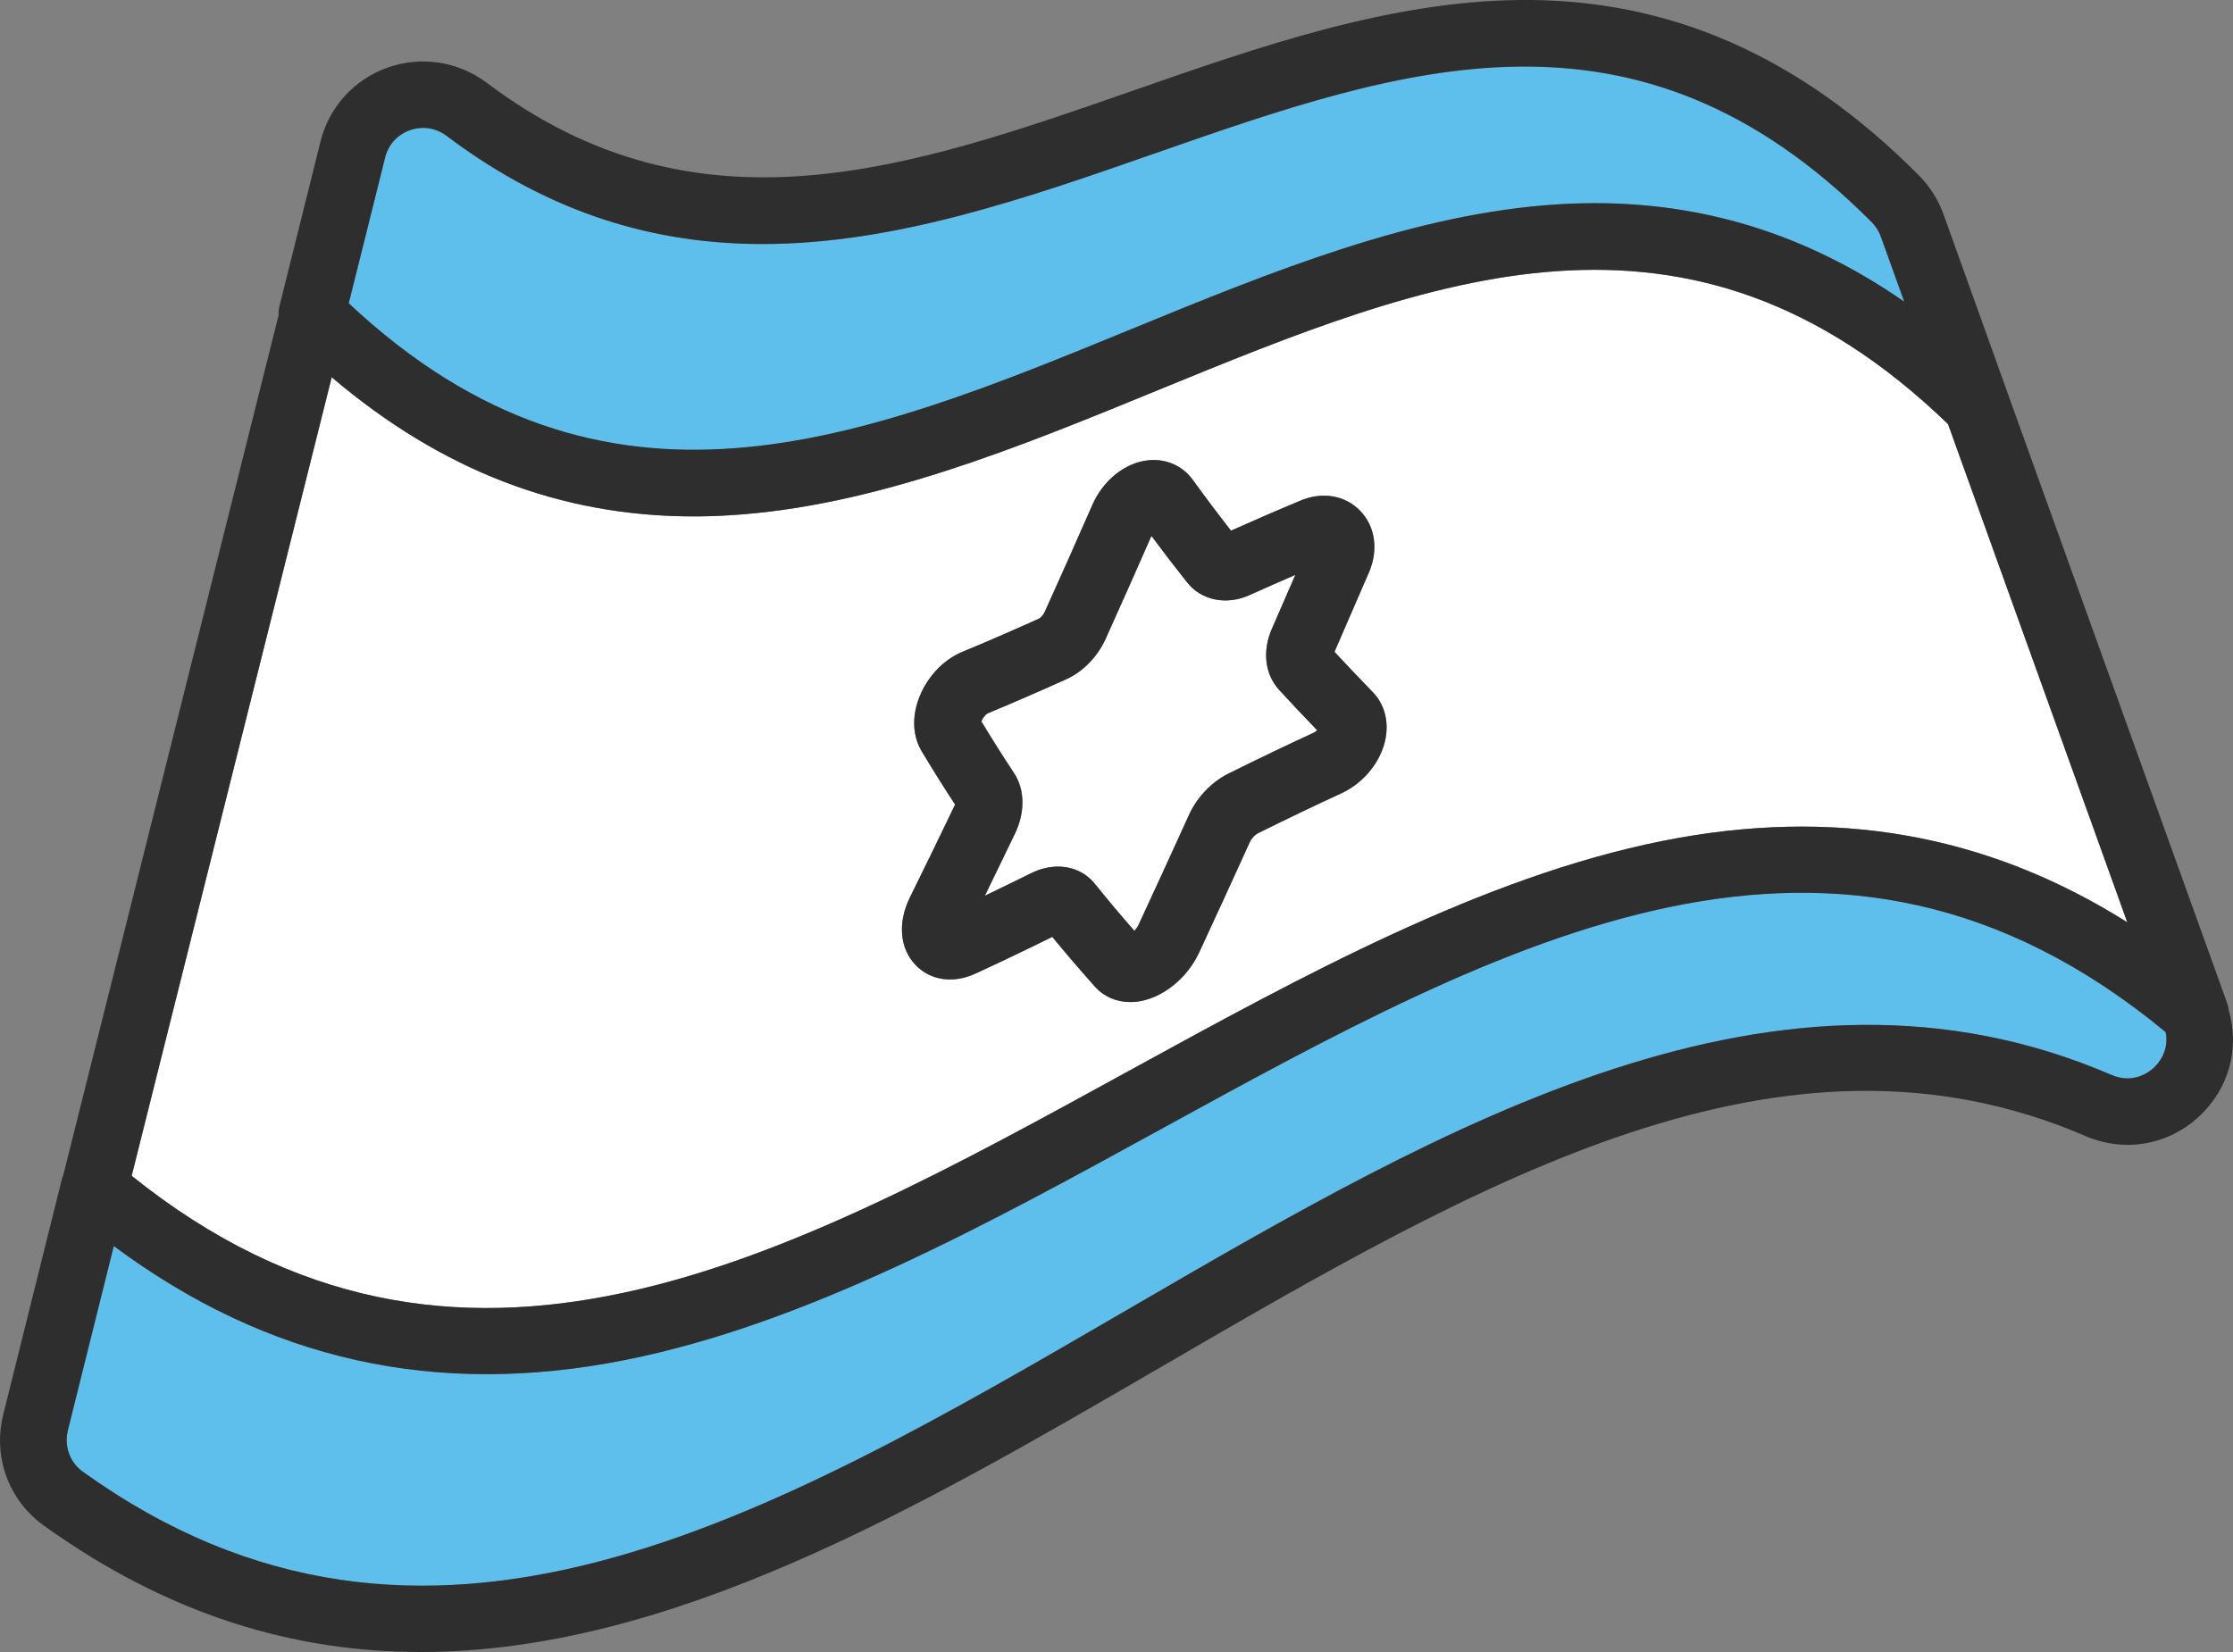
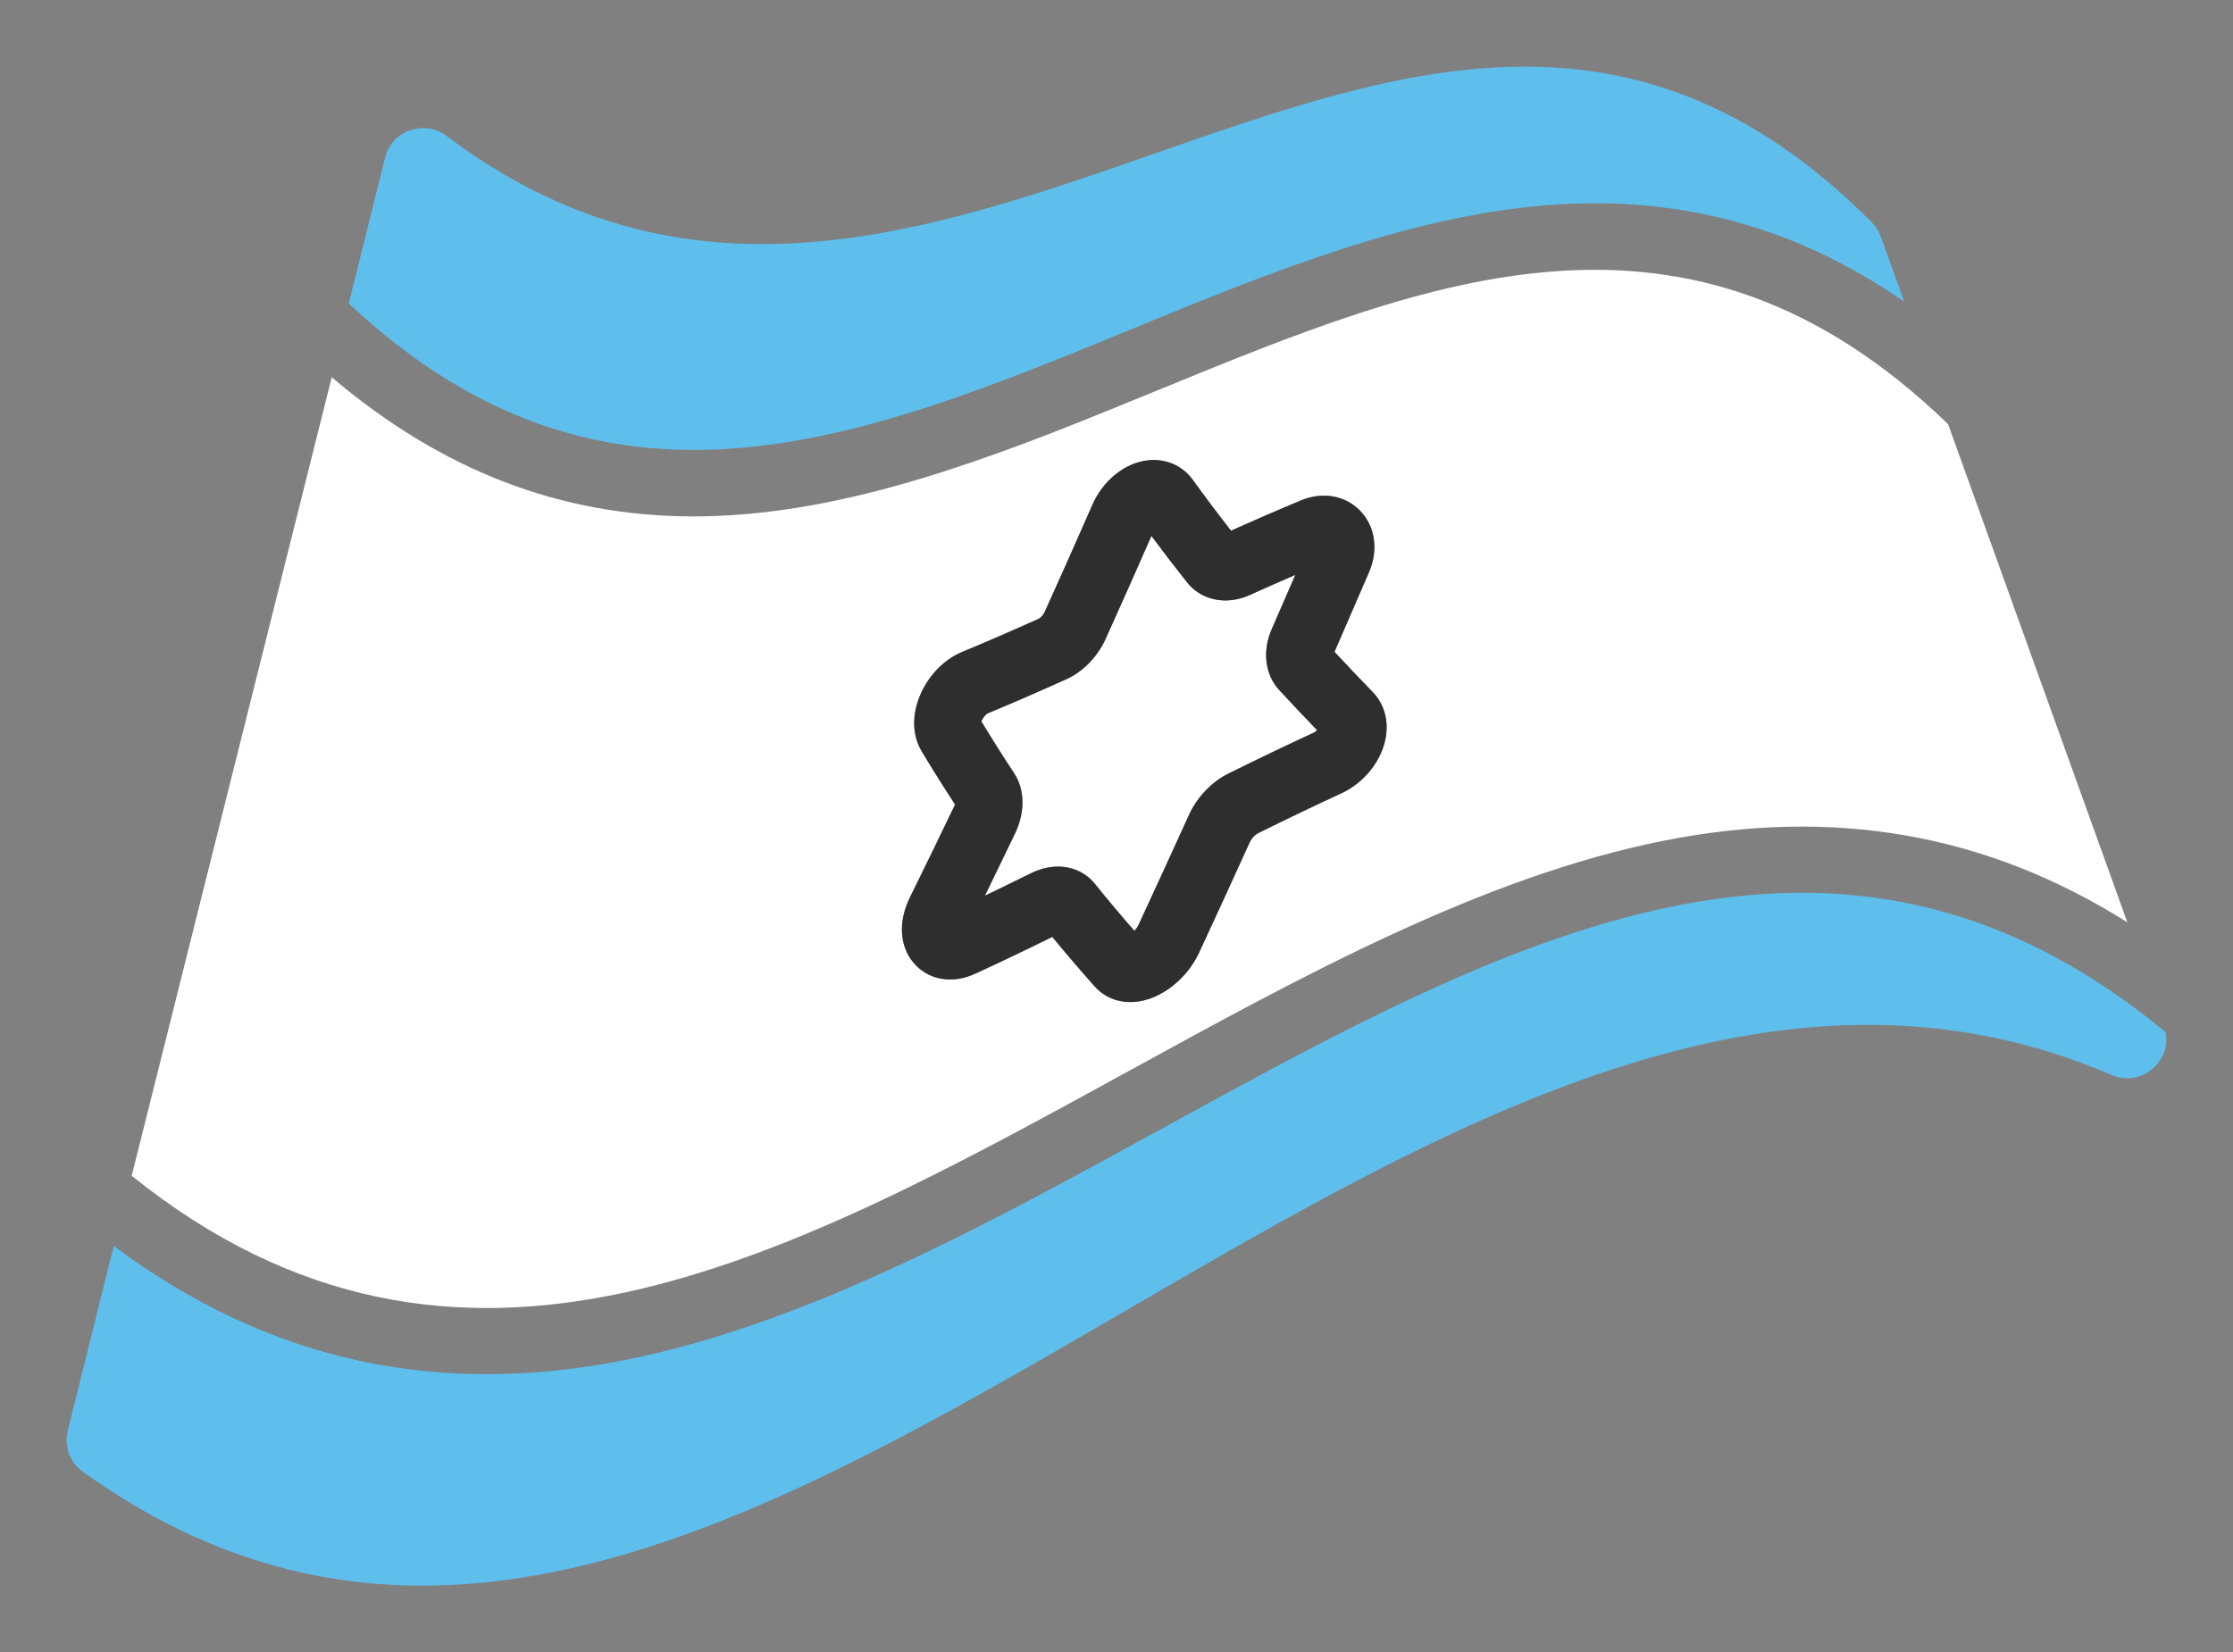
<svg xmlns="http://www.w3.org/2000/svg" width="50" height="37" viewBox="0 0 50 37" fill="none">
  <rect x="0" y="0" width="50" height="37" fill="#808080" stroke="none" />
  <g clip-path="url(#clip0_48_71)">
    <path d="M20.377 20.095C20.712 19.417 21.049 18.721 21.382 18.028C21.384 18.025 21.385 18.022 21.386 18.02C21.13 17.629 20.879 17.228 20.637 16.825C20.447 16.506 20.419 16.107 20.554 15.701C20.72 15.207 21.098 14.787 21.542 14.603C22.064 14.387 22.628 14.142 23.268 13.855C23.293 13.843 23.359 13.782 23.396 13.699C23.75 12.916 24.107 12.111 24.46 11.308C24.701 10.758 25.191 10.365 25.708 10.31C26.105 10.268 26.478 10.43 26.706 10.745C26.982 11.127 27.27 11.51 27.564 11.886C28.137 11.63 28.652 11.408 29.132 11.208C29.612 11.009 30.115 11.096 30.447 11.432C30.792 11.781 30.871 12.312 30.653 12.819C30.4 13.406 30.141 14.005 29.881 14.6C30.157 14.897 30.444 15.199 30.735 15.499C30.993 15.762 31.099 16.139 31.026 16.533C30.931 17.049 30.541 17.535 30.034 17.769C29.468 18.029 28.858 18.322 28.165 18.664C28.108 18.692 28.026 18.771 27.985 18.861C27.607 19.693 27.225 20.526 26.849 21.337C26.584 21.91 26.037 22.35 25.488 22.431C25.427 22.44 25.367 22.444 25.308 22.444C24.998 22.444 24.715 22.322 24.515 22.097C24.191 21.733 23.871 21.36 23.562 20.984C22.931 21.296 22.364 21.566 21.835 21.809C21.348 22.034 20.84 21.962 20.508 21.622C20.145 21.249 20.094 20.665 20.377 20.096V20.095ZM25.264 23.993C29.167 21.853 33.204 19.638 37.235 18.833C41.053 18.071 44.477 18.669 47.634 20.657L43.62 9.499C37.798 3.871 32.021 6.24 25.907 8.747C22.797 10.023 19.579 11.343 16.349 11.54C16.074 11.557 15.802 11.566 15.533 11.566C12.558 11.566 9.891 10.54 7.428 8.449L2.949 26.335C10.275 32.215 17.559 28.22 25.264 23.993Z" fill="white" />
    <path d="M22.727 18.671C22.505 19.135 22.279 19.601 22.054 20.061C22.378 19.906 22.718 19.74 23.08 19.561C23.286 19.458 23.494 19.409 23.693 19.409C24.018 19.409 24.313 19.542 24.52 19.798C24.804 20.15 25.1 20.503 25.402 20.848C25.438 20.809 25.473 20.762 25.498 20.709C25.872 19.901 26.253 19.072 26.628 18.244C26.806 17.853 27.133 17.512 27.505 17.327C28.209 16.978 28.833 16.68 29.411 16.413C29.444 16.398 29.471 16.377 29.494 16.354C29.201 16.051 28.916 15.748 28.642 15.45C28.326 15.104 28.262 14.582 28.479 14.086C28.655 13.684 28.832 13.278 29.006 12.875C28.684 13.014 28.344 13.164 27.978 13.329C27.462 13.56 26.904 13.447 26.586 13.047C26.313 12.704 26.045 12.354 25.784 12.002C25.444 12.779 25.099 13.554 24.758 14.309C24.578 14.708 24.251 15.044 23.882 15.21C23.229 15.504 22.652 15.754 22.115 15.977C22.069 15.998 22.004 16.086 21.977 16.154C22.212 16.544 22.459 16.935 22.708 17.313C22.952 17.681 22.96 18.188 22.729 18.669L22.727 18.671Z" fill="white" />
    <path d="M1.847 32.957C9.525 38.475 17.162 34.033 25.247 29.331C32.409 25.166 39.814 20.859 47.281 24.076C47.772 24.287 48.132 24.003 48.229 23.911C48.319 23.828 48.578 23.541 48.491 23.116C41.099 17.005 33.753 21.034 25.98 25.298C22.076 27.439 18.04 29.653 14.008 30.458C9.758 31.306 5.996 30.472 2.547 27.907L1.516 32.043C1.431 32.386 1.564 32.754 1.846 32.957H1.847Z" fill="#5EBFEC" />
    <path d="M25.34 7.37C28.451 6.094 31.668 4.775 34.898 4.578C37.725 4.405 40.278 5.12 42.638 6.758L42.114 5.3C42.071 5.179 42 5.069 41.911 4.978C36.636 -0.323 31.406 1.503 25.868 3.434C22.984 4.441 20.042 5.467 17.072 5.467C14.731 5.467 12.371 4.83 10.002 3.047C9.761 2.866 9.461 2.819 9.178 2.919C8.898 3.017 8.695 3.24 8.624 3.53L7.809 6.796C13.569 12.201 19.291 9.853 25.34 7.372V7.37Z" fill="#5EBFEC" />
    <path d="M22.113 15.978C22.649 15.756 23.227 15.505 23.88 15.211C24.248 15.045 24.575 14.709 24.755 14.31C25.096 13.554 25.441 12.779 25.781 12.003C26.042 12.355 26.311 12.705 26.584 13.048C26.901 13.448 27.46 13.561 27.975 13.33C28.341 13.165 28.681 13.015 29.004 12.876C28.829 13.279 28.653 13.684 28.477 14.088C28.26 14.584 28.324 15.105 28.64 15.451C28.914 15.749 29.199 16.052 29.492 16.355C29.47 16.378 29.441 16.399 29.408 16.414C28.831 16.68 28.207 16.979 27.502 17.328C27.131 17.513 26.804 17.855 26.626 18.245C26.251 19.073 25.869 19.902 25.495 20.71C25.471 20.764 25.435 20.811 25.4 20.849C25.098 20.504 24.801 20.152 24.518 19.799C24.312 19.543 24.015 19.41 23.691 19.41C23.493 19.41 23.284 19.459 23.078 19.562C22.715 19.741 22.375 19.907 22.052 20.062C22.276 19.602 22.502 19.136 22.725 18.672C22.955 18.191 22.947 17.684 22.704 17.316C22.453 16.938 22.207 16.548 21.972 16.158C21.999 16.089 22.065 16.002 22.111 15.98L22.113 15.978ZM21.835 21.808C22.364 21.565 22.931 21.295 23.562 20.983C23.871 21.359 24.191 21.732 24.515 22.096C24.715 22.32 24.998 22.443 25.308 22.443C25.367 22.443 25.427 22.438 25.488 22.43C26.037 22.349 26.582 21.909 26.849 21.336C27.226 20.525 27.608 19.692 27.985 18.86C28.026 18.77 28.108 18.691 28.165 18.663C28.857 18.32 29.468 18.027 30.034 17.768C30.541 17.534 30.931 17.049 31.026 16.532C31.099 16.138 30.992 15.761 30.735 15.498C30.444 15.198 30.157 14.896 29.881 14.599C30.141 14.004 30.4 13.405 30.653 12.818C30.871 12.311 30.792 11.78 30.447 11.431C30.115 11.095 29.612 11.008 29.132 11.207C28.652 11.406 28.137 11.629 27.564 11.885C27.27 11.509 26.981 11.126 26.706 10.744C26.478 10.429 26.105 10.267 25.708 10.309C25.191 10.364 24.701 10.756 24.46 11.307C24.108 12.111 23.751 12.915 23.396 13.698C23.359 13.781 23.293 13.841 23.268 13.854C22.628 14.142 22.064 14.386 21.542 14.602C21.099 14.786 20.72 15.206 20.554 15.7C20.418 16.106 20.447 16.503 20.637 16.824C20.878 17.227 21.13 17.629 21.386 18.019C21.385 18.021 21.384 18.025 21.382 18.027C21.049 18.721 20.712 19.416 20.377 20.094C20.094 20.663 20.145 21.247 20.508 21.62C20.84 21.96 21.348 22.032 21.835 21.807V21.808Z" fill="#2E2E2E" />
-     <path d="M1.518 32.043L2.548 27.907C5.999 30.472 9.76 31.306 14.009 30.458C18.041 29.653 22.078 27.439 25.981 25.298C33.754 21.034 41.1 17.005 48.492 23.116C48.579 23.542 48.319 23.828 48.231 23.911C48.132 24.003 47.773 24.288 47.282 24.076C39.815 20.859 32.411 25.166 25.248 29.331C17.162 34.033 9.526 38.476 1.848 32.957C1.566 32.754 1.433 32.387 1.519 32.043H1.518ZM7.427 8.449C9.889 10.54 12.556 11.566 15.532 11.566C15.801 11.566 16.074 11.558 16.348 11.54C19.579 11.343 22.795 10.023 25.906 8.747C32.02 6.239 37.798 3.871 43.619 9.499L47.633 20.657C44.475 18.669 41.053 18.072 37.234 18.833C33.202 19.638 29.166 21.852 25.262 23.993C17.558 28.22 10.273 32.216 2.948 26.335L7.427 8.449ZM8.624 3.527C8.695 3.238 8.898 3.016 9.178 2.916C9.461 2.816 9.761 2.862 10.002 3.044C12.371 4.829 14.731 5.465 17.072 5.465C20.044 5.465 22.984 4.439 25.868 3.432C31.406 1.499 36.635 -0.325 41.911 4.976C42.001 5.066 42.071 5.178 42.114 5.298L42.638 6.756C40.278 5.118 37.726 4.402 34.898 4.575C31.667 4.773 28.451 6.092 25.34 7.368C19.29 9.849 13.569 12.196 7.809 6.792L8.624 3.526V3.527ZM1.382 26.424L0.072 31.683C-0.163 32.627 0.192 33.601 0.977 34.165C3.799 36.193 6.614 37 9.418 37C15.021 37 20.571 33.772 25.998 30.616C33.155 26.454 39.915 22.522 46.692 25.442C47.572 25.822 48.553 25.65 49.251 24.996C49.907 24.38 50.152 23.488 49.907 22.635C49.901 22.578 49.888 22.52 49.868 22.464L44.972 8.855C44.969 8.848 44.968 8.841 44.965 8.834L43.517 4.797C43.4 4.473 43.209 4.172 42.967 3.928C40.304 1.25 37.377 -0.035 34.024 -2.70015e-05C31.099 0.031 28.191 1.046 25.378 2.027C20.369 3.774 15.639 5.425 10.9 1.855C10.262 1.375 9.433 1.247 8.68 1.513C7.931 1.779 7.368 2.397 7.177 3.168L6.259 6.851C6.241 6.92 6.235 6.99 6.238 7.059L1.417 26.321C1.402 26.354 1.391 26.389 1.382 26.424Z" fill="#2E2E2E" />
  </g>
  <defs>
    <clipPath id="clip0_48_71">
      <rect width="50" height="37" fill="white" />
    </clipPath>
  </defs>
</svg>